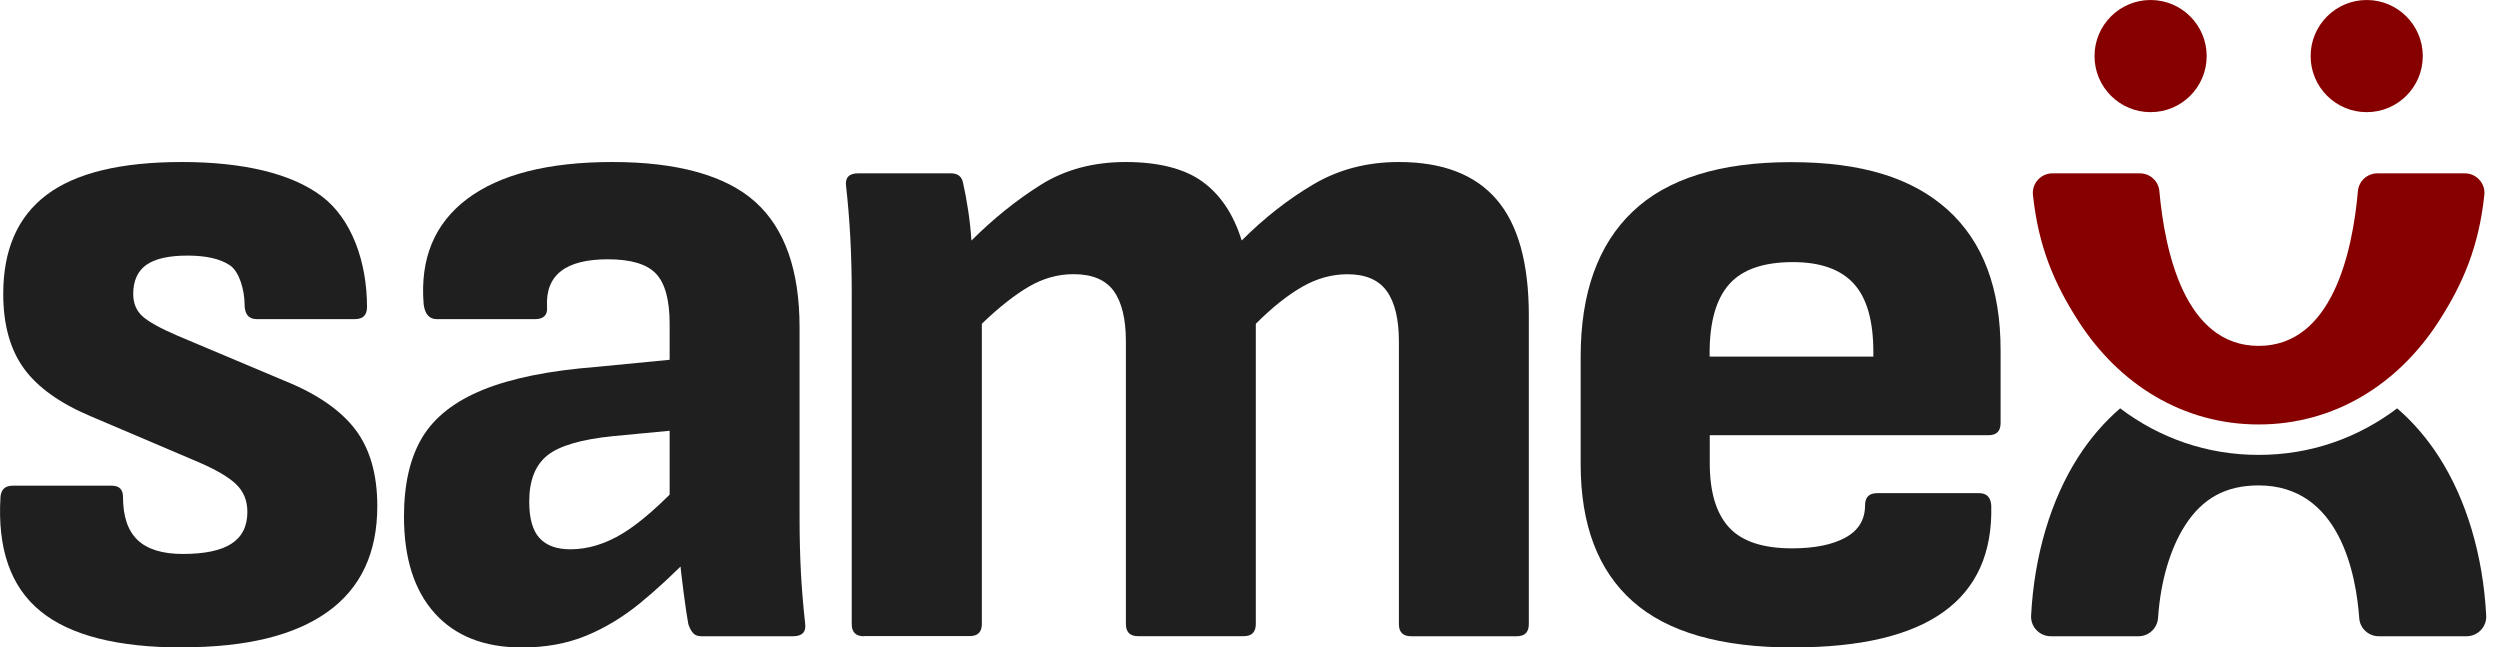
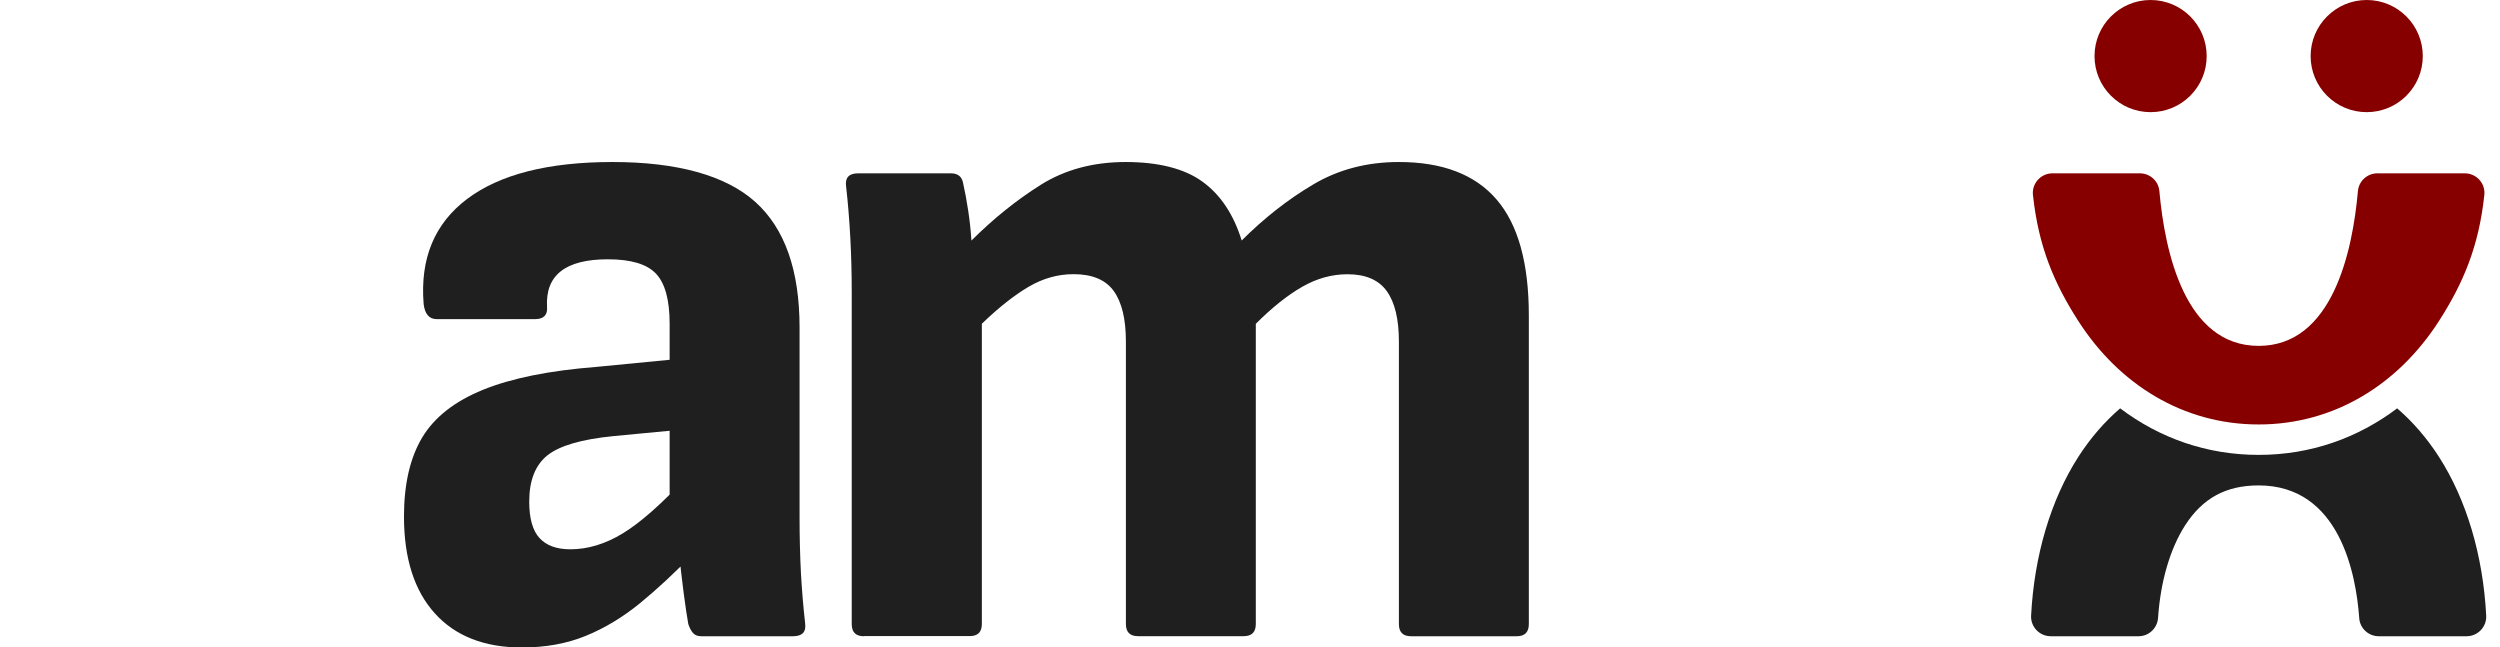
<svg xmlns="http://www.w3.org/2000/svg" width="139" height="36" viewBox="0 0 139 36" fill="none">
  <g clip-path="url(#clip0_71_15138)">
    <path d="M138.233 34.235C138.263 34.856 137.764 35.375 137.139 35.375H132.259C131.688 35.375 131.211 34.937 131.173 34.365C131.001 31.967 130.102 26.989 125.581 26.989C123.766 26.989 122.467 27.694 121.491 29.211C120.656 30.511 120.122 32.344 119.989 34.349C119.951 34.925 119.478 35.375 118.902 35.375H114.023C113.402 35.375 112.899 34.856 112.929 34.235C113.101 30.896 114.019 27.789 115.559 25.395C116.226 24.358 117.004 23.459 117.881 22.704C120.061 24.351 122.688 25.292 125.581 25.292C128.474 25.292 131.101 24.351 133.281 22.704C134.158 23.459 134.935 24.358 135.602 25.395C137.143 27.789 138.061 30.896 138.233 34.235Z" fill="#1F1F1F" />
    <path d="M122.691 3.118C122.691 4.841 121.296 6.236 119.573 6.236C117.85 6.236 116.455 4.841 116.455 3.118C116.455 1.395 117.854 0 119.573 0C121.292 0 122.691 1.395 122.691 3.118Z" fill="#870000" />
-     <path d="M10.167 36C6.527 36 3.885 35.325 2.238 33.972C0.588 32.619 -0.148 30.503 0.027 27.629C0.062 27.213 0.286 27.004 0.702 27.004H6.214C6.63 27.004 6.839 27.213 6.839 27.629C6.839 28.704 7.106 29.501 7.644 30.019C8.181 30.537 9.023 30.8 10.167 30.8C11.379 30.8 12.283 30.61 12.87 30.229C13.457 29.848 13.754 29.26 13.754 28.46C13.754 27.835 13.544 27.324 13.129 26.924C12.713 26.527 12.02 26.119 11.048 25.7L5.067 23.154C3.332 22.426 2.086 21.534 1.323 20.478C0.561 19.422 0.18 18.042 0.18 16.342C0.18 13.879 0.984 12.042 2.597 10.83C4.209 9.617 6.713 9.008 10.11 9.008C13.506 9.008 16.201 9.64 17.882 10.906C19.564 12.171 20.406 14.573 20.406 17.07C20.406 17.52 20.181 17.744 19.731 17.744H14.273C13.823 17.744 13.598 17.466 13.598 16.913C13.598 16.186 13.327 15.118 12.79 14.756C12.252 14.39 11.463 14.211 10.422 14.211C9.382 14.211 8.619 14.386 8.135 14.729C7.651 15.076 7.407 15.614 7.407 16.342C7.407 16.86 7.579 17.279 7.926 17.588C8.273 17.901 8.932 18.263 9.9 18.678L15.828 21.175C17.631 21.903 18.938 22.807 19.754 23.878C20.57 24.953 20.978 26.375 20.978 28.14C20.978 30.739 20.059 32.699 18.222 34.014C16.384 35.333 13.697 35.989 10.163 35.989" fill="#1F1F1F" />
    <path d="M38.997 35.375C38.791 35.375 38.631 35.314 38.528 35.192C38.425 35.07 38.338 34.906 38.269 34.696C38.2 34.315 38.113 33.736 38.01 32.954C37.907 32.173 37.819 31.403 37.751 30.64L37.232 28.456V18.004C37.232 16.685 36.981 15.758 36.477 15.221C35.974 14.684 35.082 14.417 33.798 14.417C31.438 14.417 30.314 15.301 30.416 17.07C30.451 17.52 30.226 17.744 29.742 17.744H24.283C23.867 17.744 23.624 17.466 23.555 16.913C23.349 14.382 24.153 12.434 25.972 11.062C27.79 9.694 30.485 9.008 34.057 9.008C37.629 9.008 40.339 9.743 41.986 11.219C43.633 12.694 44.456 15.023 44.456 18.213V28.769C44.456 29.878 44.483 30.911 44.532 31.864C44.586 32.817 44.662 33.743 44.765 34.647C44.833 35.135 44.608 35.375 44.09 35.375H38.993H38.997ZM29.014 36C26.932 36 25.32 35.367 24.176 34.102C23.033 32.836 22.461 31.041 22.461 28.719C22.461 26.916 22.8 25.452 23.475 24.324C24.15 23.199 25.278 22.315 26.856 21.671C28.434 21.03 30.538 20.604 33.172 20.398L38.01 19.929L37.956 23.882L34.106 24.248C32.338 24.423 31.118 24.778 30.439 25.315C29.765 25.853 29.425 26.71 29.425 27.888C29.425 28.826 29.616 29.501 29.997 29.916C30.378 30.332 30.95 30.541 31.712 30.541C32.681 30.541 33.653 30.248 34.625 29.657C35.593 29.07 36.775 28.029 38.162 26.539L38.475 30.854C37.503 31.86 36.542 32.752 35.589 33.534C34.636 34.311 33.63 34.921 32.574 35.352C31.514 35.786 30.329 36 29.014 36Z" fill="#1F1F1F" />
    <path d="M48.031 35.375C47.581 35.375 47.356 35.15 47.356 34.7V16.239C47.356 15.198 47.329 14.184 47.276 13.197C47.222 12.21 47.146 11.264 47.043 10.365C46.975 9.88 47.2 9.637 47.718 9.637H52.868C53.249 9.637 53.474 9.812 53.543 10.155C53.646 10.605 53.741 11.116 53.828 11.687C53.916 12.259 53.977 12.823 54.011 13.376C55.224 12.164 56.508 11.131 57.858 10.281C59.211 9.431 60.785 9.008 62.592 9.008C64.399 9.008 65.851 9.37 66.854 10.098C67.86 10.826 68.588 11.92 69.038 13.372C70.285 12.126 71.611 11.085 73.018 10.254C74.421 9.423 76.006 9.008 77.775 9.008C80.2 9.008 82.014 9.701 83.207 11.089C84.404 12.476 85.003 14.626 85.003 17.539V34.7C85.003 35.15 84.778 35.375 84.328 35.375H78.454C78.004 35.375 77.779 35.15 77.779 34.7V18.995C77.779 17.748 77.554 16.811 77.104 16.186C76.654 15.56 75.926 15.248 74.92 15.248C74.055 15.248 73.212 15.48 72.397 15.949C71.581 16.418 70.723 17.1 69.823 18.004V34.696C69.823 35.146 69.599 35.371 69.149 35.371H63.275C62.825 35.371 62.6 35.146 62.6 34.696V18.991C62.6 17.744 62.375 16.807 61.925 16.182C61.475 15.556 60.728 15.244 59.688 15.244C58.822 15.244 57.987 15.476 57.191 15.945C56.394 16.414 55.529 17.096 54.591 18V34.693C54.591 35.142 54.366 35.367 53.916 35.367H48.042L48.031 35.375Z" fill="#1F1F1F" />
-     <path d="M95.059 19.826H104.158V19.567C104.158 17.832 103.796 16.567 103.068 15.77C102.34 14.973 101.211 14.573 99.686 14.573C98.055 14.573 96.877 14.981 96.149 15.797C95.421 16.613 95.055 17.886 95.055 19.62V19.83L95.059 19.826ZM99.69 36C95.669 36 92.695 35.142 90.77 33.427C88.845 31.712 87.885 29.173 87.885 25.811V19.83C87.885 16.292 88.845 13.609 90.77 11.771C92.695 9.934 95.634 9.015 99.584 9.015C103.533 9.015 106.335 9.9 108.294 11.668C110.253 13.437 111.233 16.037 111.233 19.468V23.523C111.233 23.973 111.008 24.198 110.558 24.198H95.063V25.757C95.063 27.351 95.417 28.54 96.13 29.318C96.839 30.099 98.009 30.488 99.641 30.488C100.887 30.488 101.875 30.29 102.606 29.89C103.335 29.489 103.697 28.895 103.697 28.094C103.697 27.644 103.922 27.419 104.371 27.419H110.04C110.455 27.419 110.68 27.644 110.714 28.094C110.783 30.728 109.899 32.706 108.061 34.022C106.224 35.34 103.434 35.996 99.69 35.996" fill="#1F1F1F" />
    <path d="M134.707 3.118C134.707 4.841 133.312 6.236 131.589 6.236C129.866 6.236 128.471 4.841 128.471 3.118C128.471 1.395 129.87 0 131.589 0C133.308 0 134.707 1.395 134.707 3.118Z" fill="#870000" />
    <path d="M137.043 9.637C137.687 9.637 138.198 10.197 138.129 10.837C137.824 13.708 136.952 15.755 135.602 17.855C133.338 21.377 129.777 23.6 125.581 23.6C121.384 23.6 117.823 21.377 115.559 17.855C114.209 15.755 113.337 13.708 113.032 10.837C112.963 10.197 113.474 9.637 114.118 9.637H118.974C119.539 9.637 120.011 10.063 120.061 10.624C120.362 13.986 121.479 19.231 125.581 19.231C129.682 19.231 130.803 13.986 131.1 10.624C131.15 10.063 131.622 9.637 132.187 9.637H137.043Z" fill="#870000" />
  </g>
  <defs>
    <clipPath id="clip0_71_15138">
      <rect width="138.233" height="36" fill="white" />
    </clipPath>
  </defs>
</svg>